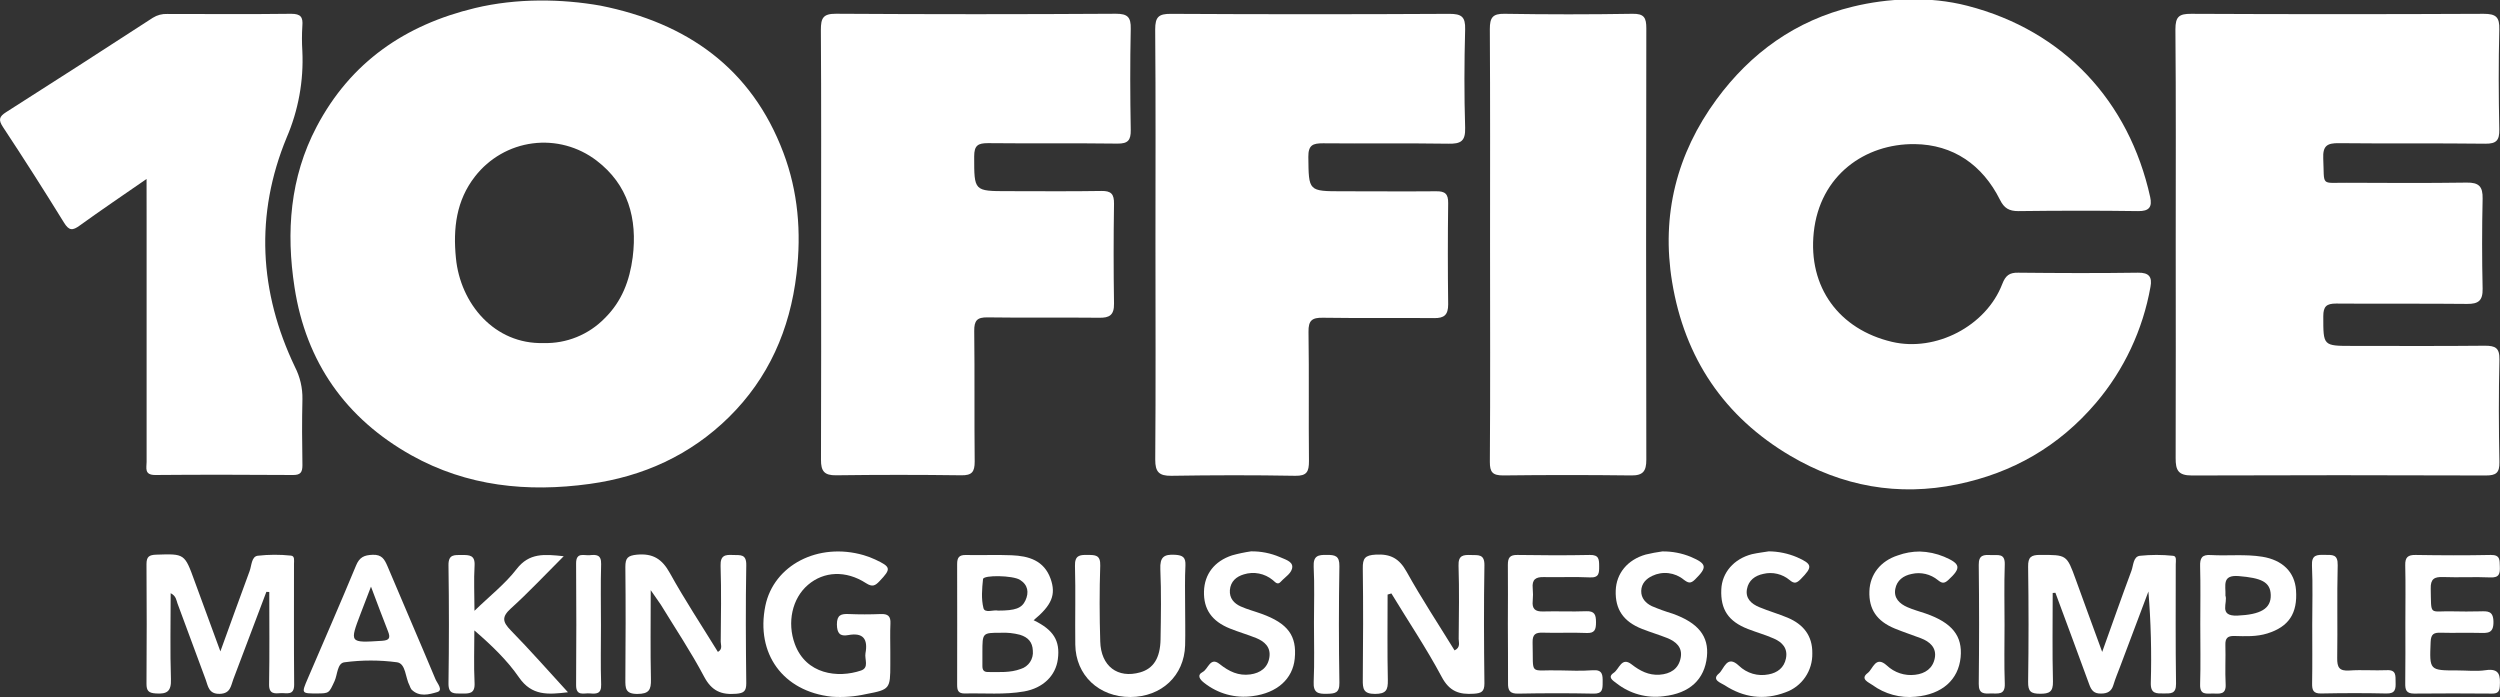
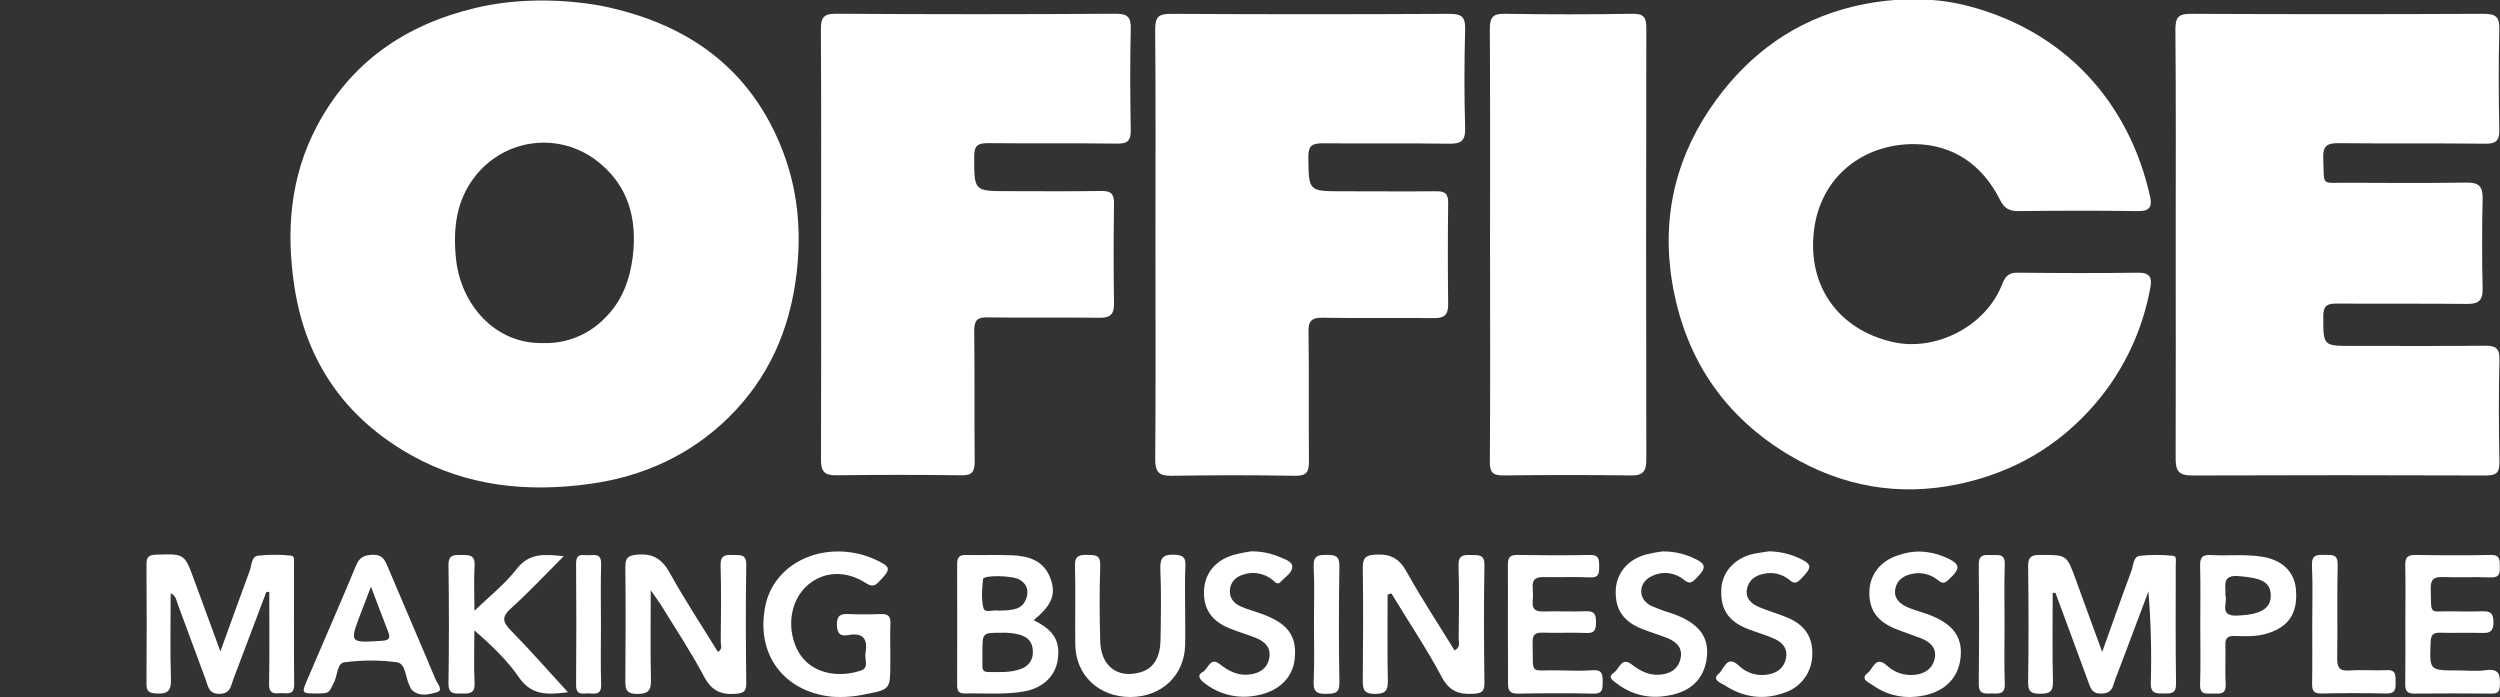
<svg xmlns="http://www.w3.org/2000/svg" width="104" height="29" viewBox="0 0 104 29" fill="none">
  <rect x="0" y="0" width="104" height="29" fill="#333333" stroke="none" />
  <path d="M24.98 0.235C28.562 0.951 31.26 2.821 32.591 6.357C33.197 7.966 33.342 9.648 33.136 11.388C32.862 13.72 31.965 15.737 30.32 17.357C28.723 18.928 26.759 19.825 24.532 20.131C21.934 20.489 19.429 20.232 17.113 18.939C14.386 17.411 12.733 15.071 12.253 11.958C11.896 9.652 12.06 7.384 13.171 5.273C14.588 2.579 16.858 1.034 19.756 0.336C21.509 -0.086 23.381 -0.047 24.98 0.235ZM22.615 14.271C23.087 14.284 23.556 14.199 23.993 14.021C24.431 13.843 24.828 13.576 25.159 13.236C25.868 12.537 26.193 11.677 26.32 10.703C26.524 9.086 26.125 7.677 24.818 6.681C24.057 6.099 23.102 5.842 22.157 5.965C21.211 6.088 20.351 6.582 19.761 7.34C18.98 8.34 18.844 9.497 18.966 10.733C19.148 12.636 20.574 14.33 22.615 14.271Z" fill="white" />
  <path d="M81.851 0.243C85.858 1.278 88.569 4.216 89.447 8.194C89.537 8.606 89.41 8.79 88.946 8.782C87.285 8.758 85.622 8.762 83.962 8.782C83.581 8.782 83.373 8.664 83.199 8.312C82.47 6.853 81.245 6.014 79.656 5.995C77.583 5.97 75.702 7.295 75.452 9.668C75.211 11.956 76.512 13.702 78.703 14.22C80.522 14.651 82.62 13.569 83.294 11.815C83.43 11.462 83.592 11.336 83.959 11.344C85.62 11.361 87.281 11.368 88.943 11.344C89.407 11.336 89.536 11.528 89.46 11.932C89.144 13.717 88.362 15.384 87.194 16.759C85.65 18.572 83.725 19.673 81.427 20.148C78.963 20.658 76.636 20.232 74.483 18.964C71.727 17.34 70.079 14.897 69.559 11.725C69.103 8.946 69.751 6.394 71.404 4.14C72.836 2.192 74.706 0.849 77.079 0.276C78.507 -0.072 80.245 -0.175 81.851 0.243Z" fill="white" />
  <path d="M90.51 10.109C90.51 7.146 90.523 4.182 90.497 1.22C90.497 0.691 90.651 0.572 91.152 0.575C95.209 0.594 99.267 0.594 103.324 0.575C103.836 0.575 103.985 0.711 103.971 1.228C103.936 2.611 103.942 3.997 103.971 5.38C103.979 5.835 103.855 5.983 103.39 5.978C101.362 5.953 99.334 5.978 97.305 5.956C96.808 5.949 96.623 6.063 96.647 6.599C96.701 7.765 96.52 7.597 97.628 7.603C99.29 7.611 100.951 7.62 102.613 7.596C103.121 7.588 103.289 7.757 103.277 8.268C103.249 9.516 103.249 10.763 103.277 12.011C103.287 12.506 103.102 12.648 102.631 12.643C100.815 12.623 98.999 12.643 97.183 12.628C96.784 12.628 96.649 12.745 96.649 13.155C96.649 14.39 96.631 14.39 97.865 14.39C99.701 14.39 101.536 14.401 103.372 14.382C103.805 14.382 103.986 14.469 103.976 14.958C103.943 16.38 103.947 17.805 103.976 19.227C103.984 19.677 103.829 19.781 103.408 19.78C99.331 19.765 95.255 19.765 91.179 19.78C90.612 19.78 90.504 19.561 90.507 19.052C90.518 16.072 90.509 13.09 90.51 10.109Z" fill="white" />
  <path d="M34.158 10.127C34.158 7.166 34.168 4.203 34.148 1.241C34.148 0.75 34.242 0.569 34.778 0.572C38.66 0.596 42.542 0.596 46.424 0.572C46.908 0.572 47.049 0.712 47.039 1.196C47.009 2.599 47.014 4.002 47.039 5.405C47.046 5.835 46.923 5.978 46.488 5.974C44.692 5.95 42.896 5.974 41.1 5.955C40.684 5.955 40.526 6.049 40.526 6.504C40.526 7.952 40.51 7.952 41.937 7.952C43.231 7.952 44.525 7.966 45.818 7.944C46.228 7.937 46.349 8.075 46.343 8.48C46.322 9.864 46.322 11.247 46.343 12.63C46.351 13.107 46.154 13.229 45.719 13.218C44.174 13.202 42.629 13.226 41.084 13.203C40.648 13.196 40.524 13.332 40.528 13.767C40.55 15.579 40.528 17.392 40.547 19.203C40.547 19.633 40.431 19.778 39.994 19.772C38.257 19.749 36.519 19.749 34.78 19.772C34.291 19.779 34.15 19.599 34.153 19.124C34.166 16.128 34.158 13.127 34.158 10.127Z" fill="white" />
  <path d="M48.067 10.109C48.067 7.147 48.081 4.185 48.056 1.224C48.056 0.699 48.204 0.574 48.708 0.576C52.571 0.597 56.433 0.597 60.295 0.576C60.797 0.576 60.965 0.694 60.95 1.221C60.913 2.585 60.908 3.951 60.95 5.313C60.968 5.882 60.762 5.987 60.254 5.978C58.512 5.951 56.777 5.978 55.039 5.961C54.617 5.961 54.422 6.03 54.427 6.53C54.444 7.957 54.419 7.957 55.86 7.957C57.154 7.957 58.448 7.968 59.742 7.957C60.114 7.951 60.25 8.064 60.244 8.453C60.226 9.855 60.226 11.258 60.244 12.661C60.244 13.101 60.077 13.238 59.664 13.233C58.118 13.218 56.573 13.242 55.029 13.218C54.582 13.211 54.426 13.329 54.434 13.806C54.461 15.598 54.434 17.391 54.453 19.184C54.453 19.621 54.366 19.801 53.882 19.793C52.163 19.762 50.444 19.765 48.726 19.793C48.219 19.8 48.056 19.634 48.058 19.121C48.082 16.104 48.067 13.108 48.067 10.109Z" fill="white" />
-   <path d="M6.097 7.445C5.115 8.126 4.207 8.738 3.321 9.379C3.021 9.598 2.873 9.605 2.662 9.261C1.837 7.924 0.992 6.6 0.127 5.29C-0.075 4.984 -0.039 4.851 0.26 4.662C2.299 3.364 4.332 2.057 6.358 0.739C6.538 0.626 6.747 0.571 6.958 0.581C8.677 0.581 10.395 0.596 12.113 0.574C12.515 0.574 12.609 0.713 12.578 1.077C12.556 1.427 12.556 1.778 12.578 2.128C12.636 3.361 12.412 4.592 11.924 5.725C10.605 8.916 10.776 12.145 12.272 15.269C12.483 15.681 12.59 16.14 12.581 16.604C12.559 17.518 12.566 18.435 12.581 19.349C12.581 19.646 12.503 19.762 12.191 19.76C10.279 19.748 8.368 19.743 6.457 19.76C5.992 19.76 6.099 19.462 6.099 19.213C6.099 15.863 6.099 12.512 6.099 9.162L6.097 7.445Z" fill="white" />
  <path d="M61.986 10.15C61.986 7.169 61.995 4.187 61.977 1.206C61.977 0.736 62.093 0.565 62.584 0.574C64.364 0.603 66.141 0.603 67.914 0.574C68.397 0.565 68.488 0.74 68.487 1.18C68.475 7.162 68.475 13.145 68.487 19.127C68.487 19.597 68.352 19.785 67.861 19.778C66.08 19.756 64.304 19.756 62.53 19.778C62.09 19.778 61.975 19.641 61.978 19.211C62 16.191 61.986 13.171 61.986 10.15Z" fill="white" />
  <path d="M11.081 24.621C10.623 25.834 10.165 27.046 9.706 28.258C9.602 28.535 9.59 28.853 9.139 28.864C8.687 28.874 8.658 28.556 8.558 28.276C8.162 27.218 7.777 26.16 7.383 25.102C7.333 24.966 7.331 24.797 7.1 24.677C7.1 25.898 7.072 27.076 7.111 28.251C7.13 28.767 6.944 28.879 6.484 28.848C6.18 28.829 6.092 28.738 6.094 28.438C6.106 26.781 6.106 25.124 6.094 23.468C6.094 23.151 6.21 23.085 6.498 23.074C7.683 23.035 7.679 23.025 8.098 24.182C8.435 25.11 8.779 26.038 9.168 27.098C9.601 25.905 9.987 24.828 10.384 23.756C10.469 23.527 10.459 23.16 10.716 23.119C11.176 23.067 11.64 23.065 12.1 23.113C12.274 23.124 12.229 23.326 12.23 23.454C12.23 25.13 12.223 26.807 12.237 28.483C12.237 28.953 11.921 28.819 11.679 28.835C11.436 28.852 11.188 28.885 11.194 28.473C11.216 27.192 11.202 25.91 11.202 24.627L11.081 24.621Z" fill="white" />
  <path d="M85.392 24.668C85.392 25.895 85.372 27.123 85.403 28.35C85.413 28.786 85.247 28.861 84.866 28.86C84.485 28.859 84.365 28.767 84.37 28.367C84.393 26.77 84.393 25.171 84.37 23.573C84.363 23.173 84.498 23.085 84.865 23.084C85.974 23.084 85.974 23.067 86.351 24.106C86.699 25.073 87.056 26.038 87.451 27.12C87.879 25.925 88.263 24.832 88.668 23.744C88.752 23.52 88.74 23.157 89.017 23.121C89.477 23.073 89.941 23.073 90.401 23.121C90.562 23.133 90.511 23.345 90.511 23.474C90.511 25.13 90.499 26.788 90.523 28.444C90.528 28.875 90.299 28.847 90.014 28.848C89.707 28.848 89.462 28.872 89.473 28.409C89.51 27.14 89.477 25.871 89.374 24.606C88.981 25.648 88.588 26.691 88.196 27.734C88.1 27.988 87.994 28.239 87.916 28.499C87.838 28.759 87.674 28.852 87.403 28.852C87.11 28.859 87 28.718 86.912 28.472C86.448 27.198 85.975 25.93 85.505 24.659L85.392 24.668Z" fill="white" />
  <path d="M57.724 24.734C57.724 25.92 57.708 27.106 57.734 28.292C57.742 28.707 57.661 28.864 57.202 28.867C56.713 28.867 56.688 28.651 56.692 28.268C56.707 26.728 56.713 25.187 56.692 23.648C56.685 23.224 56.785 23.097 57.23 23.072C57.848 23.037 58.208 23.232 58.515 23.784C59.135 24.899 59.839 25.966 60.51 27.057C60.771 26.928 60.679 26.729 60.681 26.577C60.69 25.564 60.709 24.55 60.675 23.538C60.658 23.087 60.881 23.078 61.202 23.089C61.497 23.098 61.76 23.043 61.752 23.518C61.724 25.155 61.732 26.793 61.752 28.43C61.752 28.776 61.624 28.837 61.314 28.859C60.708 28.9 60.298 28.77 59.972 28.154C59.338 26.964 58.579 25.839 57.882 24.687L57.724 24.734Z" fill="white" />
  <path d="M27.07 24.551C27.07 25.906 27.052 27.085 27.079 28.262C27.089 28.701 26.995 28.865 26.515 28.868C26.013 28.868 26.013 28.633 26.015 28.261C26.027 26.702 26.032 25.143 26.015 23.584C26.015 23.208 26.115 23.114 26.495 23.074C27.157 23.013 27.54 23.249 27.865 23.837C28.485 24.956 29.192 26.026 29.865 27.12C30.072 27.003 29.982 26.83 29.982 26.696C29.991 25.638 30.011 24.591 29.976 23.54C29.962 23.098 30.17 23.07 30.497 23.088C30.788 23.1 31.054 23.032 31.045 23.513C31.016 25.149 31.026 26.785 31.045 28.422C31.045 28.753 30.946 28.834 30.624 28.861C30.004 28.912 29.604 28.744 29.288 28.144C28.745 27.117 28.095 26.146 27.488 25.152C27.382 24.996 27.273 24.849 27.07 24.551Z" fill="white" />
  <path d="M42.999 25.801C43.826 26.201 44.107 26.651 44.007 27.419C43.918 28.108 43.393 28.625 42.603 28.764C41.782 28.908 40.951 28.829 40.123 28.849C39.847 28.849 39.817 28.7 39.817 28.479C39.817 26.808 39.824 25.136 39.817 23.465C39.817 23.191 39.902 23.083 40.18 23.088C40.816 23.103 41.457 23.072 42.088 23.099C42.791 23.128 43.431 23.312 43.705 24.077C43.939 24.738 43.754 25.178 42.999 25.801ZM41.639 26.323C40.868 26.323 40.868 26.323 40.868 27.131C40.868 27.324 40.868 27.518 40.868 27.71C40.868 27.877 40.931 27.957 41.1 27.956C41.564 27.956 42.029 27.992 42.465 27.828C42.623 27.78 42.759 27.678 42.851 27.54C42.942 27.401 42.983 27.234 42.966 27.069C42.953 26.709 42.765 26.51 42.431 26.407C42.173 26.339 41.906 26.31 41.639 26.323V26.323ZM41.523 25.401C42.239 25.401 42.508 25.304 42.659 24.976C42.81 24.648 42.768 24.331 42.427 24.12C42.131 23.935 40.918 23.913 40.894 24.09C40.852 24.491 40.815 24.913 40.912 25.298C40.971 25.522 41.333 25.355 41.521 25.401H41.523Z" fill="white" />
  <path d="M37.037 27.111C37.037 27.286 37.037 27.464 37.037 27.636C37.037 28.654 37.021 28.687 36.033 28.873C35.561 28.98 35.077 29.017 34.594 28.982C32.575 28.762 31.432 27.194 31.839 25.201C32.188 23.508 34.036 22.55 35.923 23.093C36.089 23.141 36.252 23.203 36.409 23.276C37.07 23.586 37.078 23.661 36.589 24.176C36.41 24.365 36.293 24.432 36.027 24.26C35.187 23.716 34.27 23.765 33.611 24.331C32.952 24.896 32.736 25.895 33.065 26.792C33.53 28.055 34.853 28.221 35.818 27.894C36.166 27.776 35.959 27.424 36.004 27.174C36.112 26.587 35.912 26.303 35.285 26.42C34.943 26.484 34.821 26.345 34.815 25.977C34.815 25.581 34.988 25.531 35.306 25.544C35.75 25.563 36.195 25.562 36.638 25.544C36.934 25.533 37.059 25.629 37.042 25.942C37.024 26.33 37.037 26.722 37.037 27.111Z" fill="white" />
  <path d="M100.063 25.968C100.063 25.146 100.077 24.332 100.058 23.515C100.049 23.178 100.174 23.081 100.492 23.086C101.537 23.103 102.582 23.108 103.617 23.086C104.012 23.078 103.984 23.3 103.993 23.567C104.004 23.857 103.975 24.037 103.603 24.021C102.948 23.991 102.29 24.03 101.63 24.005C101.27 23.992 101.108 24.082 101.118 24.484C101.145 25.651 101.037 25.409 102.017 25.432C102.403 25.442 102.789 25.441 103.178 25.432C103.484 25.425 103.722 25.404 103.728 25.866C103.735 26.355 103.488 26.336 103.156 26.329C102.616 26.315 102.075 26.336 101.531 26.321C101.251 26.313 101.128 26.373 101.115 26.698C101.066 27.892 101.053 27.89 102.24 27.89C102.626 27.89 103.019 27.937 103.401 27.88C103.997 27.79 104.018 28.115 103.991 28.558C103.976 28.793 103.882 28.854 103.668 28.853C102.589 28.846 101.508 28.84 100.428 28.853C100.092 28.853 100.054 28.692 100.058 28.42C100.07 27.604 100.063 26.785 100.063 25.968Z" fill="white" />
  <path d="M19.738 25.409C20.379 24.786 21.015 24.291 21.49 23.674C22.016 22.993 22.642 23.052 23.45 23.139C22.673 23.914 21.991 24.645 21.252 25.312C20.854 25.672 20.914 25.879 21.252 26.227C22.048 27.04 22.802 27.898 23.627 28.798C22.801 28.896 22.125 28.954 21.591 28.181C21.093 27.46 20.448 26.843 19.733 26.225C19.733 26.952 19.706 27.682 19.742 28.407C19.766 28.862 19.521 28.855 19.206 28.852C18.891 28.848 18.65 28.886 18.657 28.422C18.681 26.787 18.681 25.152 18.657 23.516C18.65 23.046 18.909 23.093 19.208 23.087C19.526 23.087 19.77 23.087 19.742 23.535C19.706 24.133 19.738 24.735 19.738 25.409Z" fill="white" />
  <path d="M62.727 25.954C62.727 25.132 62.737 24.316 62.727 23.498C62.727 23.2 62.81 23.082 63.121 23.086C64.125 23.102 65.131 23.107 66.14 23.086C66.521 23.077 66.524 23.276 66.525 23.556C66.526 23.837 66.525 24.038 66.144 24.02C65.508 23.989 64.867 24.02 64.232 24.007C63.884 23.995 63.725 24.109 63.761 24.471C63.777 24.646 63.777 24.822 63.761 24.998C63.727 25.327 63.862 25.447 64.188 25.437C64.787 25.42 65.386 25.451 65.984 25.427C66.341 25.413 66.393 25.577 66.394 25.883C66.395 26.188 66.345 26.353 65.988 26.332C65.391 26.305 64.791 26.339 64.192 26.319C63.88 26.308 63.747 26.382 63.756 26.733C63.797 28.143 63.577 27.856 64.864 27.888C65.328 27.9 65.793 27.916 66.257 27.882C66.674 27.85 66.674 28.083 66.67 28.385C66.67 28.663 66.67 28.866 66.285 28.855C65.24 28.832 64.195 28.835 63.156 28.855C62.815 28.861 62.727 28.732 62.734 28.411C62.739 27.592 62.727 26.773 62.727 25.954Z" fill="white" />
  <path d="M49.301 25.214C49.301 25.758 49.315 26.303 49.301 26.849C49.262 28.108 48.322 28.99 47.028 28.995C45.715 29.001 44.748 28.092 44.732 26.815C44.718 25.725 44.75 24.634 44.719 23.546C44.706 23.108 44.908 23.076 45.24 23.086C45.555 23.086 45.785 23.077 45.77 23.53C45.735 24.58 45.738 25.633 45.77 26.683C45.797 27.715 46.496 28.237 47.432 27.97C47.978 27.814 48.265 27.382 48.279 26.598C48.295 25.626 48.312 24.652 48.27 23.681C48.248 23.174 48.418 23.05 48.888 23.079C49.213 23.1 49.327 23.191 49.314 23.521C49.285 24.084 49.301 24.649 49.301 25.214Z" fill="white" />
  <path d="M13.175 28.848C12.539 28.848 12.537 28.848 12.801 28.233C13.473 26.667 14.157 25.104 14.809 23.532C14.953 23.179 15.146 23.092 15.506 23.079C15.885 23.067 15.995 23.266 16.117 23.549C16.779 25.121 17.459 26.684 18.117 28.258C18.187 28.423 18.452 28.713 18.187 28.791C17.857 28.888 17.436 29.011 17.114 28.679C17.083 28.63 17.057 28.577 17.039 28.521C16.858 28.192 16.888 27.608 16.518 27.551C15.793 27.454 15.057 27.454 14.331 27.551C14.028 27.586 14.043 28.057 13.919 28.331C13.683 28.839 13.701 28.846 13.175 28.848ZM15.433 24.404C15.273 24.821 15.14 25.163 15.01 25.506C14.535 26.754 14.534 26.743 15.888 26.658C16.205 26.638 16.247 26.534 16.143 26.268C15.907 25.673 15.688 25.075 15.433 24.404V24.404Z" fill="white" />
  <path d="M69.154 22.939C69.559 22.934 69.962 23.011 70.337 23.165C71.012 23.454 71.027 23.598 70.515 24.105C70.327 24.292 70.228 24.252 70.045 24.115C69.863 23.965 69.643 23.872 69.411 23.844C69.179 23.816 68.944 23.855 68.733 23.957C68.483 24.075 68.283 24.272 68.275 24.581C68.267 24.89 68.468 25.095 68.715 25.215C69 25.336 69.29 25.441 69.586 25.53C70.65 25.911 71.095 26.47 71.008 27.318C70.912 28.258 70.298 28.846 69.205 28.963C68.859 29.009 68.508 28.985 68.172 28.892C67.835 28.799 67.521 28.64 67.245 28.423C67.105 28.314 66.854 28.177 67.129 27.99C67.362 27.839 67.452 27.307 67.875 27.638C68.223 27.91 68.589 28.098 69.036 28.068C69.483 28.037 69.826 27.833 69.916 27.368C70.002 26.926 69.715 26.684 69.346 26.538C69.006 26.403 68.649 26.298 68.311 26.164C67.532 25.858 67.187 25.348 67.214 24.566C67.239 23.853 67.702 23.286 68.462 23.069C68.691 23.014 68.921 22.971 69.154 22.939V22.939Z" fill="white" />
  <path d="M79.862 22.943C80.209 22.953 80.552 23.026 80.874 23.159C81.57 23.456 81.594 23.629 81.044 24.133C80.871 24.29 80.775 24.26 80.617 24.133C80.466 24.009 80.29 23.922 80.101 23.877C79.912 23.833 79.716 23.832 79.527 23.876C79.178 23.945 78.907 24.145 78.843 24.504C78.774 24.888 79.03 25.12 79.349 25.259C79.595 25.368 79.858 25.436 80.113 25.524C81.209 25.906 81.648 26.457 81.562 27.344C81.471 28.275 80.796 28.886 79.689 28.983C79.049 29.048 78.408 28.873 77.886 28.492C77.739 28.385 77.36 28.247 77.702 27.992C77.915 27.831 78.021 27.257 78.492 27.684C78.648 27.831 78.834 27.942 79.037 28.009C79.24 28.076 79.454 28.097 79.666 28.071C80.091 28.024 80.409 27.801 80.488 27.373C80.567 26.945 80.281 26.692 79.907 26.55C79.534 26.408 79.181 26.294 78.825 26.148C78.071 25.838 77.739 25.341 77.767 24.591C77.791 23.895 78.231 23.336 78.948 23.105C79.242 22.998 79.551 22.943 79.862 22.943Z" fill="white" />
  <path d="M73.583 22.936C73.985 22.94 74.383 23.023 74.754 23.18C75.404 23.468 75.412 23.581 74.913 24.089C74.746 24.258 74.643 24.298 74.448 24.13C74.298 24.005 74.122 23.916 73.932 23.872C73.743 23.827 73.546 23.827 73.357 23.873C73.009 23.944 72.74 24.142 72.674 24.504C72.601 24.898 72.86 25.122 73.182 25.256C73.572 25.42 73.983 25.535 74.373 25.699C75.015 25.972 75.403 26.441 75.392 27.178C75.4 27.532 75.297 27.88 75.097 28.172C74.897 28.463 74.612 28.683 74.281 28.799C73.387 29.14 72.531 29.021 71.741 28.503C71.599 28.41 71.181 28.285 71.508 28.016C71.72 27.842 71.834 27.213 72.34 27.695C72.502 27.851 72.7 27.965 72.915 28.028C73.13 28.09 73.357 28.099 73.576 28.054C73.939 27.987 74.218 27.78 74.296 27.389C74.379 26.969 74.143 26.718 73.797 26.566C73.451 26.413 73.071 26.305 72.713 26.166C71.9 25.85 71.57 25.353 71.606 24.52C71.635 23.822 72.126 23.248 72.883 23.053C73.146 22.995 73.416 22.965 73.583 22.936Z" fill="white" />
  <path d="M52.043 22.936C52.452 22.931 52.857 23.011 53.234 23.171C53.44 23.266 53.757 23.345 53.759 23.573C53.759 23.838 53.458 24.002 53.279 24.202C53.142 24.355 53.047 24.21 52.945 24.129C52.779 23.993 52.583 23.9 52.373 23.859C52.163 23.818 51.947 23.83 51.743 23.894C51.429 23.988 51.194 24.185 51.163 24.547C51.139 24.887 51.334 25.102 51.614 25.228C51.894 25.354 52.195 25.43 52.485 25.536C53.577 25.932 53.956 26.449 53.861 27.4C53.779 28.238 53.134 28.83 52.103 28.959C51.748 29.008 51.388 28.984 51.042 28.889C50.697 28.794 50.374 28.629 50.092 28.405C49.927 28.278 49.771 28.093 50.032 27.954C50.264 27.836 50.341 27.31 50.735 27.623C51.13 27.937 51.521 28.123 52.013 28.056C52.429 27.998 52.745 27.779 52.808 27.333C52.867 26.917 52.601 26.682 52.255 26.542C51.909 26.402 51.526 26.292 51.169 26.148C50.409 25.844 50.064 25.341 50.086 24.599C50.107 23.887 50.518 23.344 51.256 23.102C51.514 23.03 51.777 22.975 52.043 22.936V22.936Z" fill="white" />
  <path d="M91.532 25.957C91.532 25.157 91.547 24.358 91.525 23.56C91.515 23.214 91.599 23.064 91.972 23.09C92.683 23.131 93.401 23.045 94.111 23.16C94.952 23.297 95.459 23.795 95.514 24.546C95.585 25.518 95.212 26.074 94.323 26.351C93.869 26.493 93.406 26.468 92.945 26.457C92.668 26.452 92.568 26.548 92.576 26.828C92.592 27.373 92.558 27.92 92.587 28.464C92.612 28.913 92.328 28.854 92.06 28.851C91.792 28.847 91.511 28.93 91.525 28.473C91.55 27.633 91.532 26.801 91.532 25.957ZM92.576 24.773C92.693 25.052 92.268 25.644 93.079 25.609C94.028 25.568 94.481 25.327 94.463 24.748C94.447 24.201 94.06 24.043 93.129 23.965C92.419 23.909 92.596 24.357 92.579 24.773H92.576Z" fill="white" />
  <path d="M96.189 25.978C96.189 25.161 96.216 24.343 96.178 23.527C96.156 23.073 96.391 23.077 96.707 23.083C97.022 23.088 97.259 23.043 97.248 23.514C97.215 24.798 97.248 26.082 97.228 27.366C97.221 27.762 97.312 27.922 97.733 27.893C98.251 27.856 98.778 27.902 99.293 27.879C99.694 27.86 99.65 28.114 99.657 28.372C99.665 28.651 99.657 28.859 99.276 28.849C98.37 28.828 97.463 28.831 96.558 28.849C96.232 28.855 96.179 28.711 96.184 28.429C96.198 27.616 96.189 26.801 96.189 25.978Z" fill="white" />
  <path d="M83.389 25.995C83.389 26.811 83.369 27.628 83.399 28.442C83.416 28.928 83.112 28.841 82.831 28.849C82.55 28.858 82.31 28.881 82.316 28.45C82.335 26.799 82.335 25.149 82.316 23.497C82.31 23.076 82.534 23.076 82.824 23.091C83.114 23.106 83.415 22.997 83.398 23.491C83.369 24.325 83.389 25.161 83.389 25.995Z" fill="white" />
  <path d="M25 26.03C25 26.845 24.981 27.662 25.008 28.478C25.022 28.88 24.791 28.868 24.532 28.845C24.299 28.824 23.964 28.98 23.966 28.504C23.978 26.814 23.978 25.123 23.966 23.433C23.966 22.956 24.298 23.119 24.533 23.096C24.797 23.069 25.019 23.066 25.007 23.466C24.982 24.319 25 25.175 25 26.03Z" fill="white" />
  <path d="M54.661 25.911C54.661 25.131 54.688 24.352 54.649 23.575C54.627 23.114 54.839 23.078 55.199 23.084C55.534 23.084 55.727 23.116 55.719 23.554C55.692 25.169 55.692 26.785 55.719 28.4C55.727 28.837 55.528 28.855 55.197 28.862C54.834 28.871 54.628 28.825 54.649 28.369C54.685 27.547 54.661 26.728 54.661 25.911Z" fill="white" />
</svg>